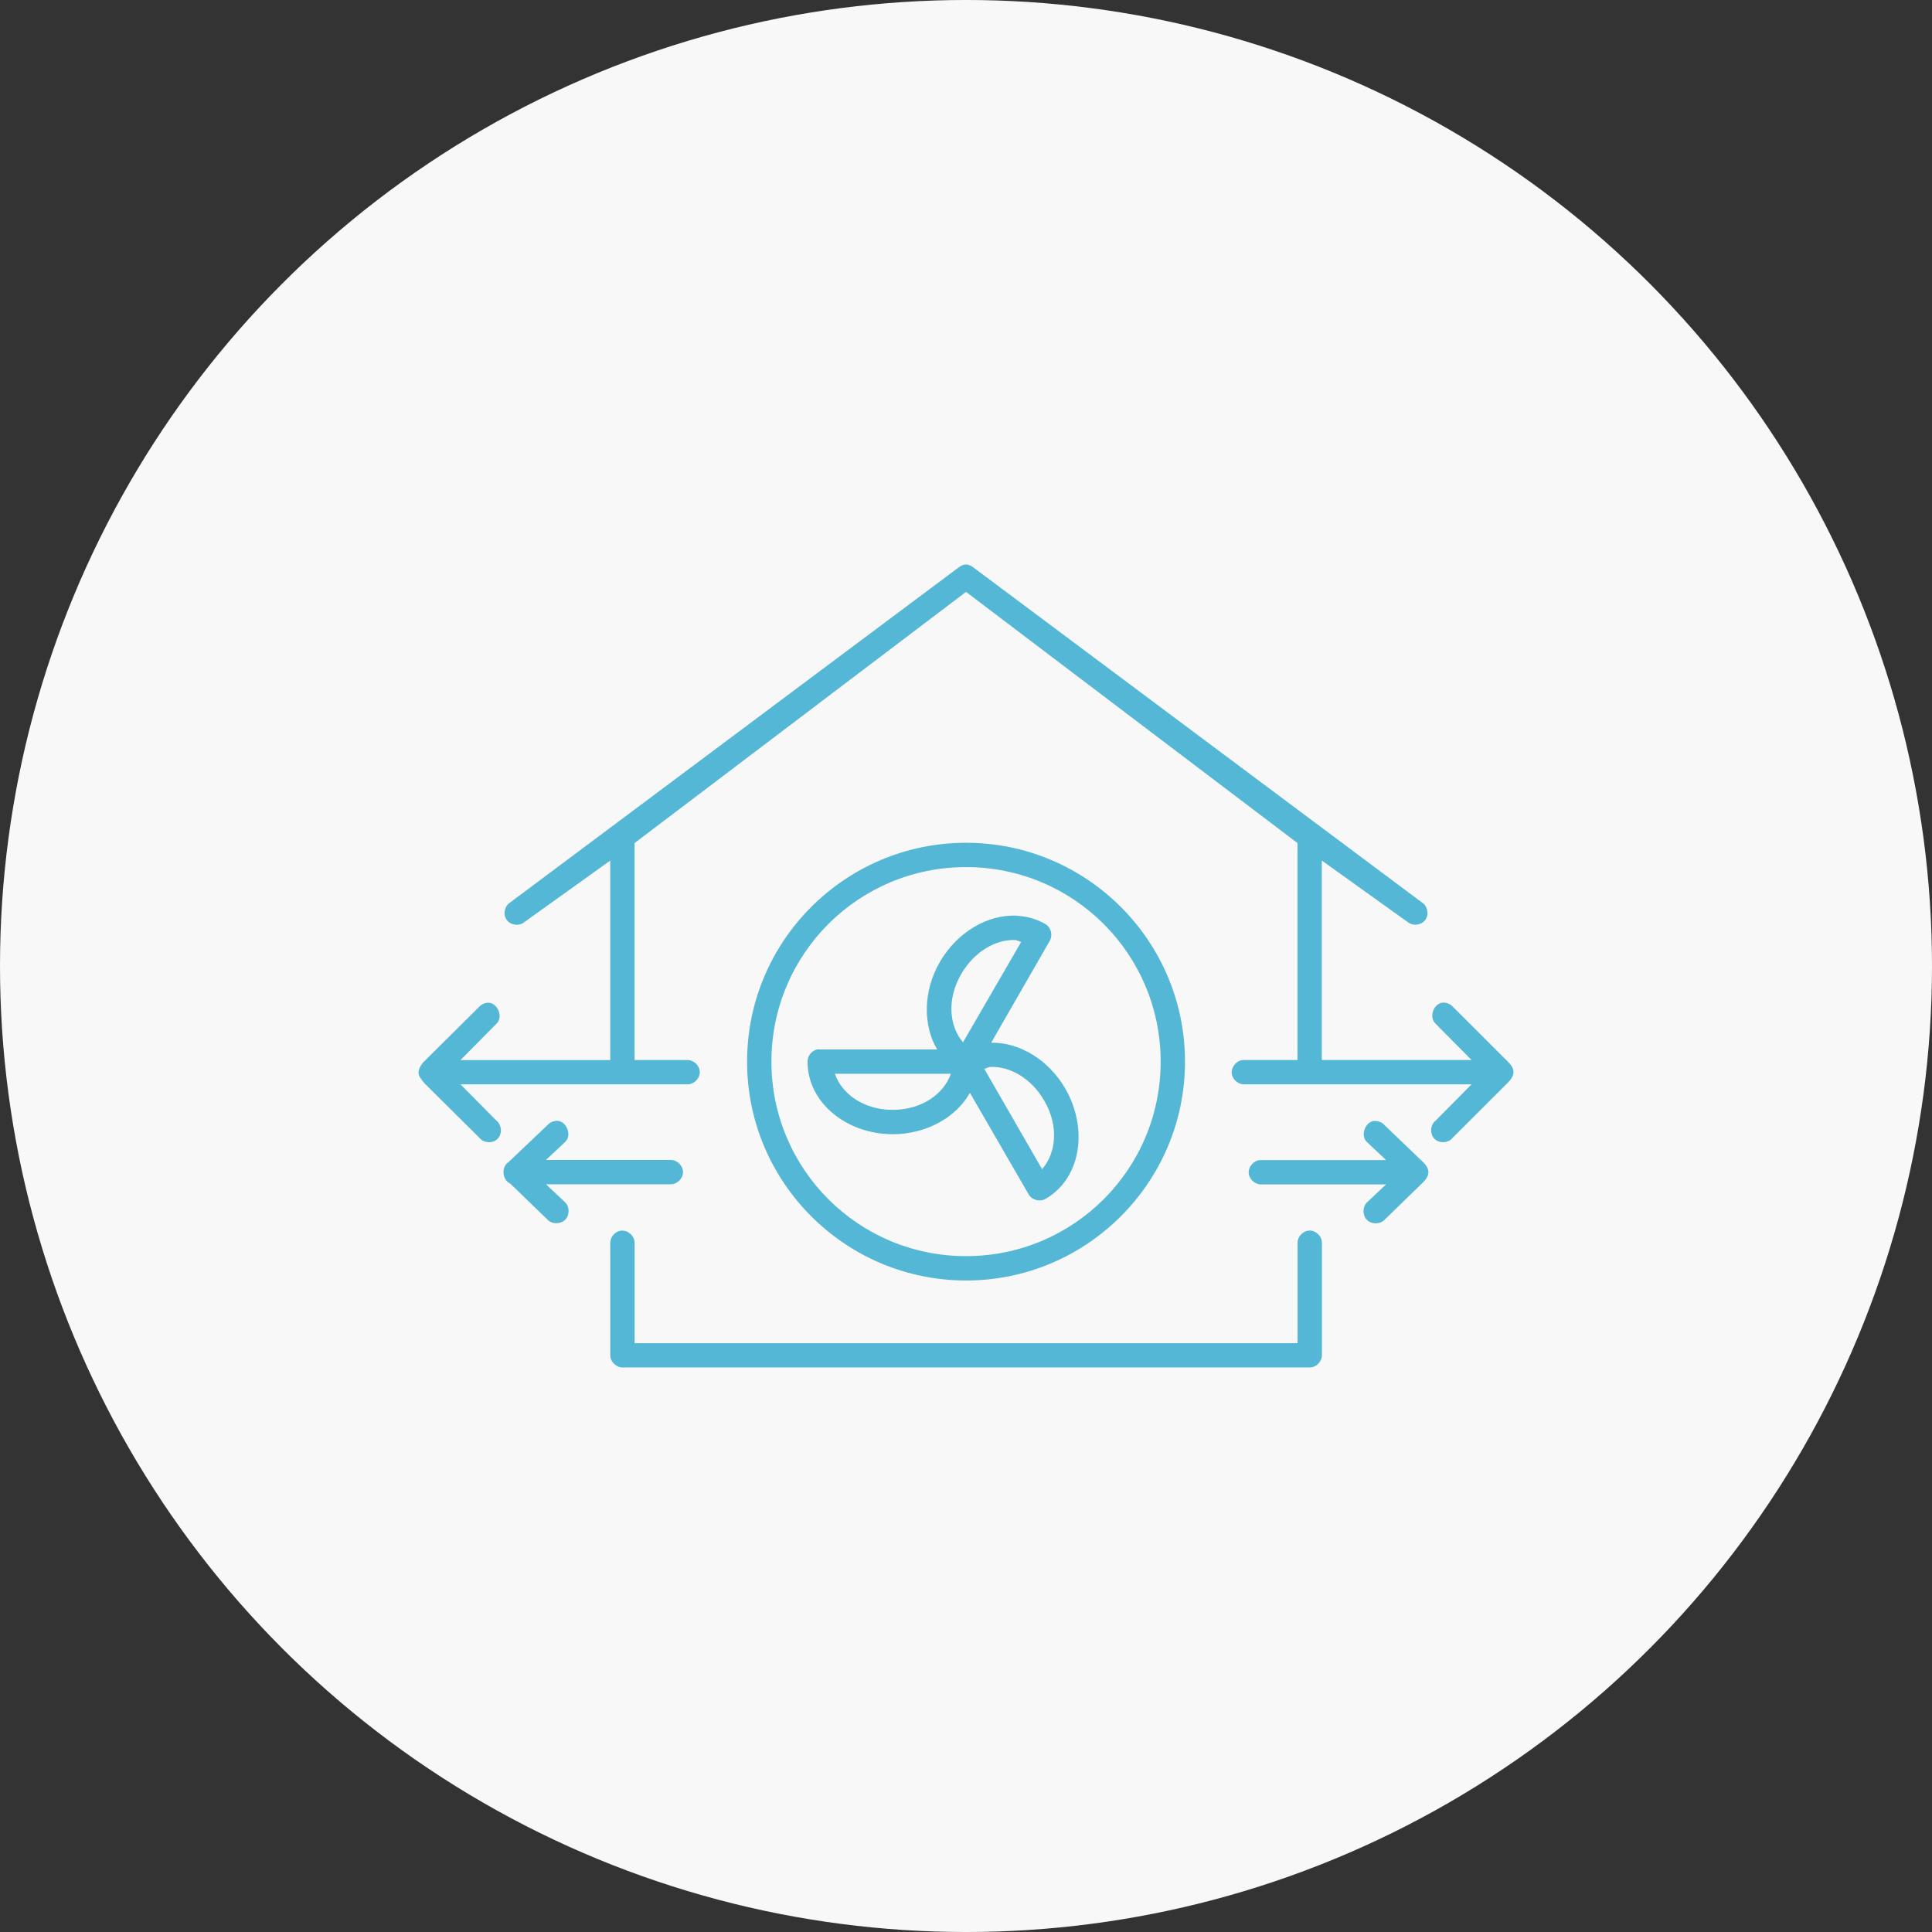
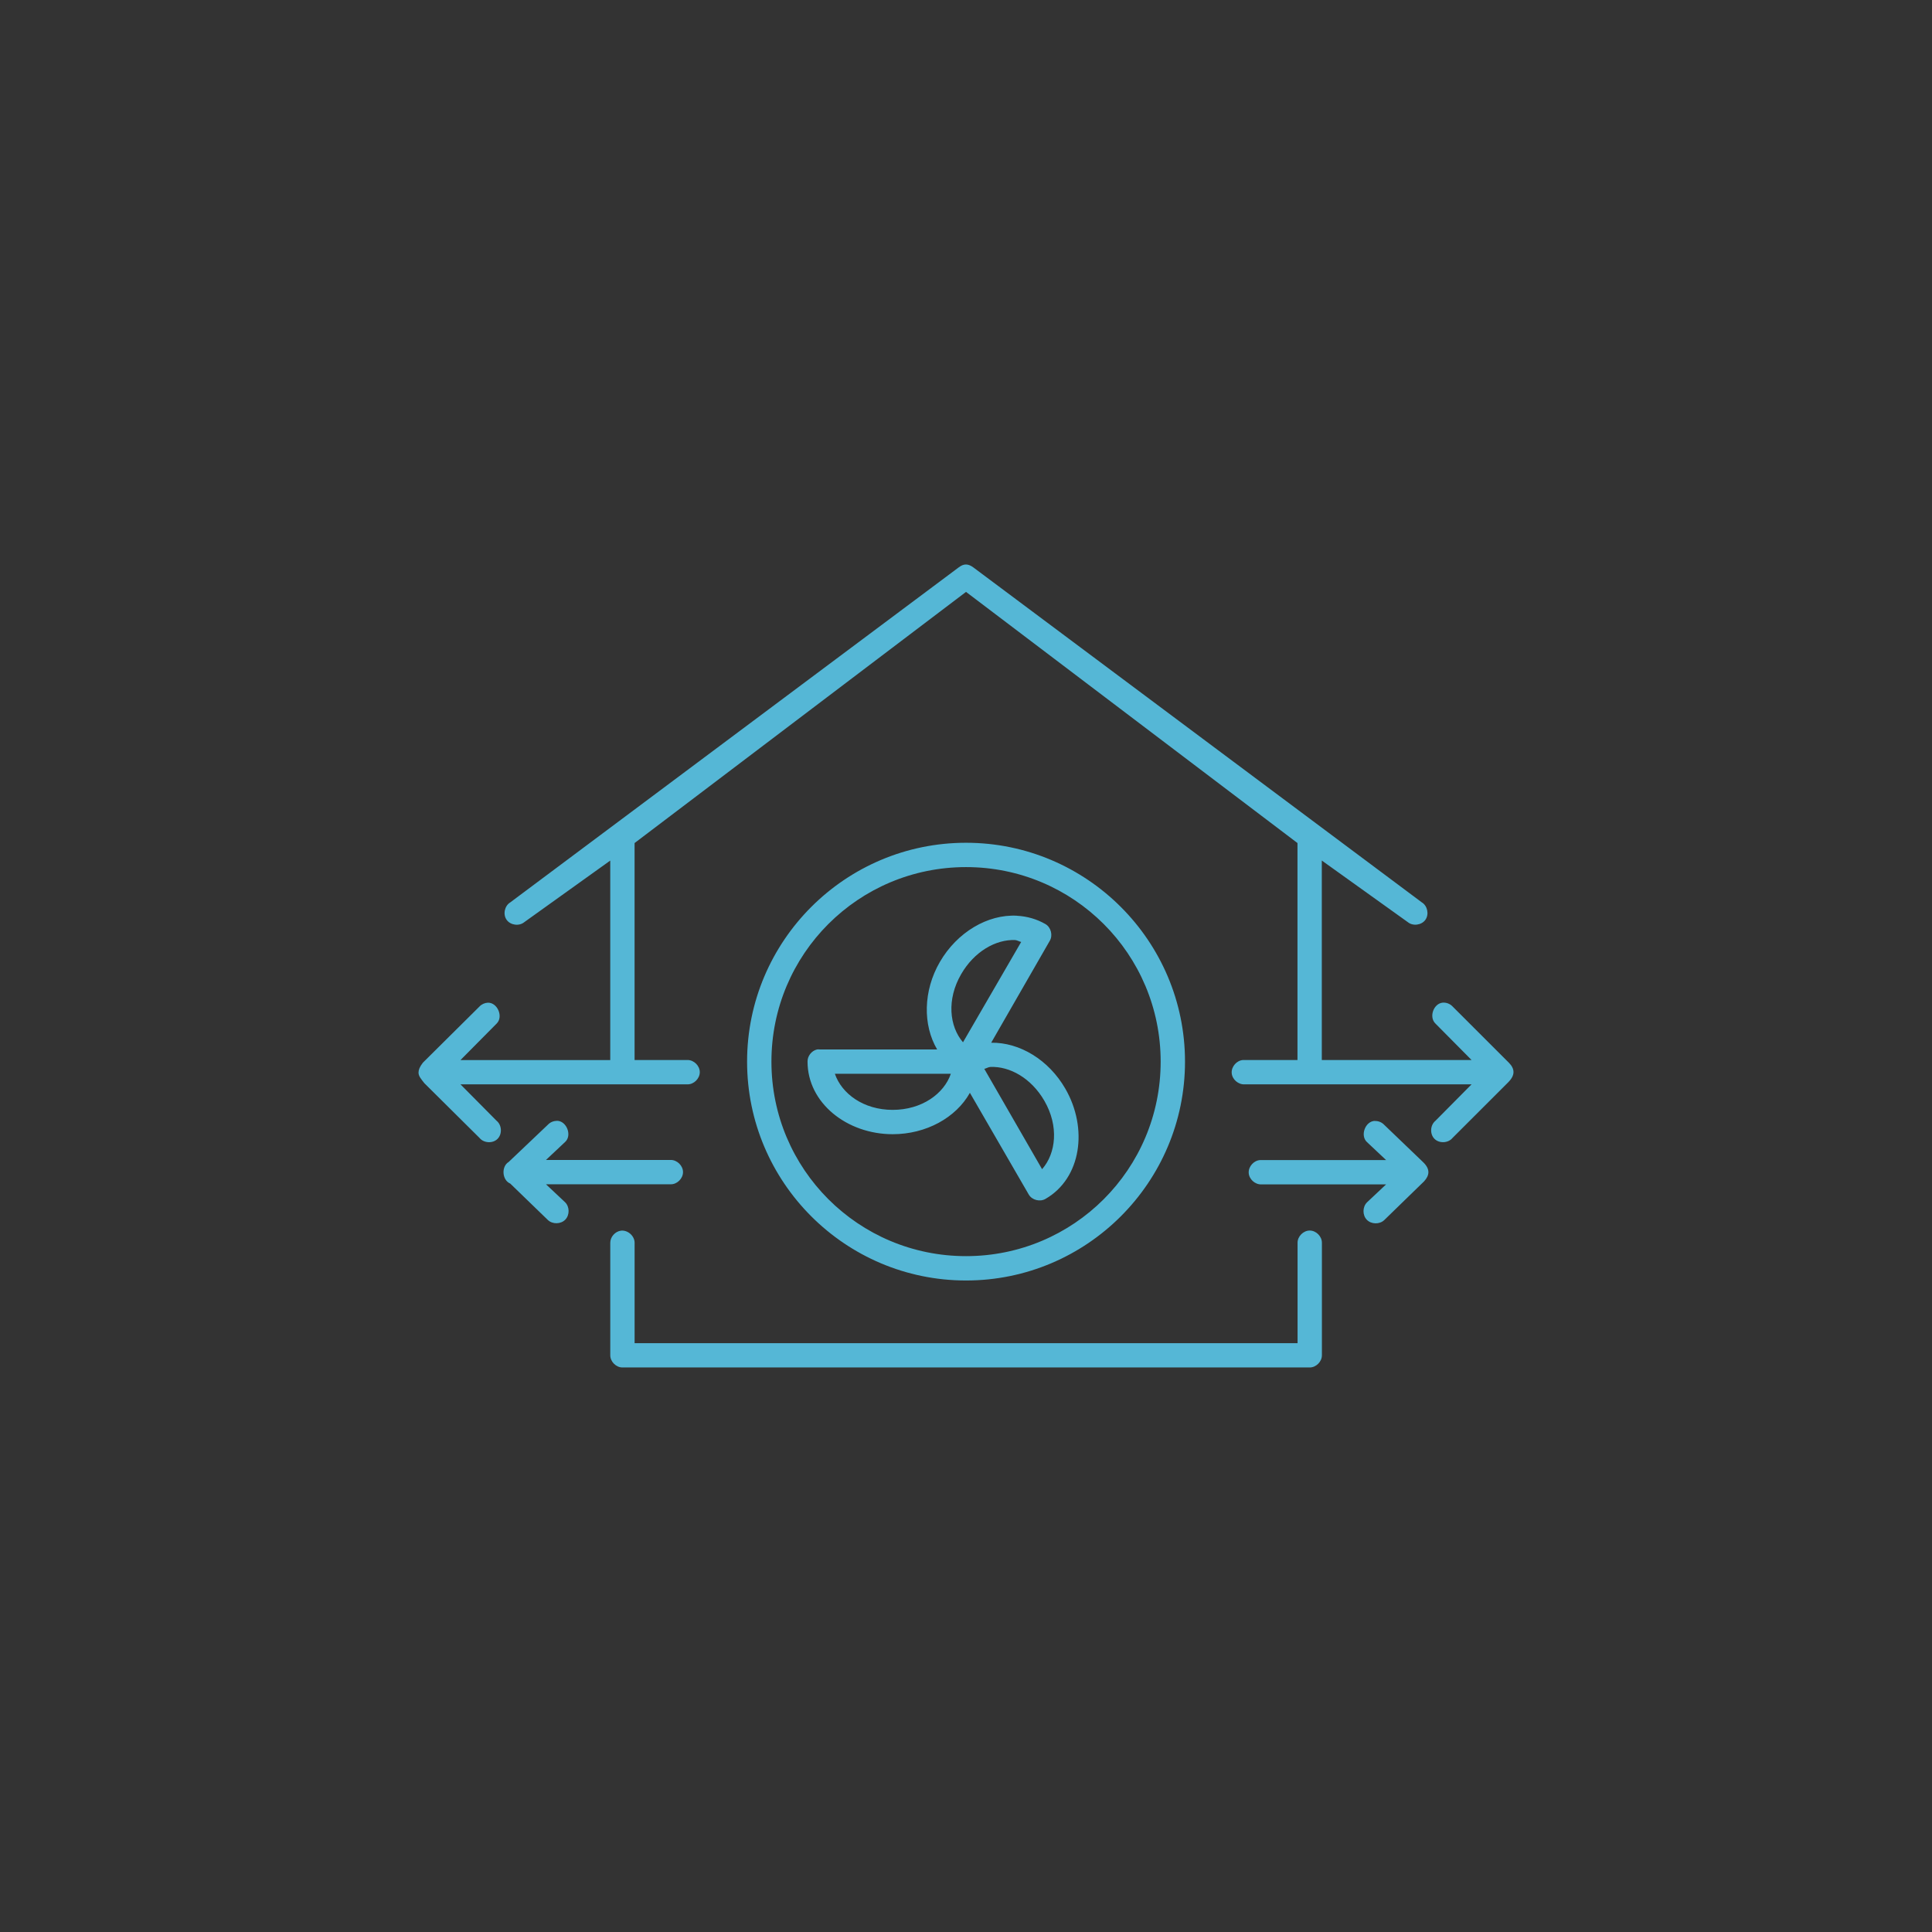
<svg xmlns="http://www.w3.org/2000/svg" width="1200pt" height="1200pt" version="1.1" viewBox="0 0 1200 1200">
  <rect x="0" y="0" width="1200" height="1200" fill="#333333" stroke="none" />
-   <path d="m1200 600c0 214.36-114.36 412.44-300 519.62-185.64 107.18-414.36 107.18-600 0-185.64-107.18-300-305.26-300-519.62s114.36-412.44 300-519.62c185.64-107.18 414.36-107.18 600 0 185.64 107.18 300 305.26 300 519.62" fill="#f8f8f8" />
  <path d="m595.54 352.36-278.61 208.14c-3.543 2.125-4.664 7.469-2.242 10.832 2.391 3.367 7.793 4.074 10.98 1.418l53.371-38.23v123.9h-93.02l22.438-22.641c4.34-4.191 0.59-13.137-5.434-12.988-1.949 0.09-3.867 0.945-5.195 2.363l-35.188 34.922c-2.008 2.598-2.688 4.488-2.688 6.141 0 2.184 1.594 3.984 3.633 6.582l34.242 33.977c2.656 3.277 8.234 3.602 11.219 0.59 2.981-2.981 2.688-8.562-0.59-11.219l-22.438-22.641h140.96c3.984 0.09 7.676-3.57 7.676-7.559 0-3.984-3.66-7.617-7.676-7.559h-32.828v-134.76l205.87-155.99 205.87 155.99v134.76h-33.773c-3.957 0.234-7.32 4.074-7.086 8.031s4.074 7.32 8.031 7.086h140.96l-22.438 22.641c-3.277 2.656-3.602 8.234-0.59 11.219 2.981 2.981 8.562 2.688 11.219-0.59l34.48-34.449c2.273-2.273 3.367-4.398 3.367-6.434 0-2.008-1.004-3.957-2.894-5.844l-34.953-34.922c-1.566-1.652-3.867-2.539-6.141-2.363-5.727 0.562-8.648 9.004-4.488 12.988l22.438 22.641h-93.02v-123.9l53.371 38.23c3.188 2.656 8.59 1.949 10.98-1.418 2.391-3.367 1.301-8.707-2.242-10.832l-278.61-208.09c-1.684-1.238-3.188-1.77-4.547-1.77-1.566 0-2.981 0.68-4.43 1.77zm4.488 171.1c-75.012 0-136 60.957-136 135.94s60.988 135.94 136 135.94 136-60.957 136-135.94-60.988-135.94-136-135.94zm0 15.113c66.863 0 120.88 54.02 120.88 120.82 0 66.832-54.02 120.82-120.88 120.82s-120.88-54.02-120.88-120.82c0-66.832 54.02-120.82 120.88-120.82zm31.645 30.199c-18.215-1.004-37.254 10.301-47.941 28.781-10.332 17.859-10.625 39.086-1.652 54.289h-72.945c-0.562-0.09-1.094-0.09-1.652 0-3.367 0.766-5.992 4.102-5.902 7.559 0 25.625 24.414 45.078 52.898 45.078 20.723 0 39.293-10.242 47.941-25.711l36.605 63.262c2.035 3.394 6.996 4.633 10.391 2.598 22.199-12.812 26.508-43.777 12.281-68.426-10.363-17.949-28.34-28.812-46.051-28.547l36.367-63.262c2.035-3.394 0.797-8.355-2.598-10.391-5.551-3.219-11.633-4.871-17.711-5.195zm-1.18 15.113c1.328 0.09 2.481 0.914 3.777 1.18l-36.133 62.316c-8.5-9.891-10.215-26.625-1.18-42.242 8.148-14.141 21.551-21.727 33.535-21.254zm-15.352 78.82c11.984-0.5 25.359 6.879 33.535 21.02 9.094 15.734 7.262 32.621-1.418 42.48l-35.895-62.316c1.301-0.266 2.449-1.121 3.777-1.18zm-96.559 4.25h72c-4.25 12.367-17.977 22.406-36.133 22.406-18.125 0-31.645-10.035-35.895-22.406zm-172.84 29.254c-2.035 0-4.043 0.887-5.434 2.363l-24.324 23.113c-4.754 2.863-4.164 11.305 0.945 13.461l23.379 22.641c2.922 2.746 8.059 2.629 10.832-0.266 2.773-2.894 2.688-8.031-0.207-10.832l-11.809-11.102h77.43c3.984 0.09 7.676-3.57 7.676-7.559 0-3.984-3.66-7.617-7.676-7.559h-77.43l11.809-11.102c4.633-4.074 0.973-13.371-5.195-13.227zm508.34 0c-6.082 0-9.504 9.211-4.961 13.227l11.809 11.102h-78.137c-3.957 0.176-7.379 3.957-7.203 7.91 0.176 3.957 3.957 7.379 7.91 7.203h77.43l-11.809 11.102c-2.863 2.773-2.981 7.941-0.207 10.832 2.773 2.894 7.91 3.012 10.832 0.266 0 0 24.59-23.883 24.797-24.117 1.711-1.891 2.598-3.691 2.656-5.519 0.059-2.125-1.035-4.25-3.367-6.465l-24.09-23.113c-1.445-1.535-3.57-2.422-5.668-2.363zm-468.42 68.191c-3.633 0.473-6.641 3.898-6.613 7.559v69.844c0 3.957 3.602 7.559 7.559 7.559h426.89c3.957 0 7.559-3.602 7.559-7.559v-69.844c0.059-3.984-3.57-7.644-7.559-7.644-3.984 0-7.617 3.66-7.559 7.644v62.316h-411.77v-62.316c0.031-4.281-4.25-8.09-8.5-7.559z" fill="#55b7d6" />
</svg>